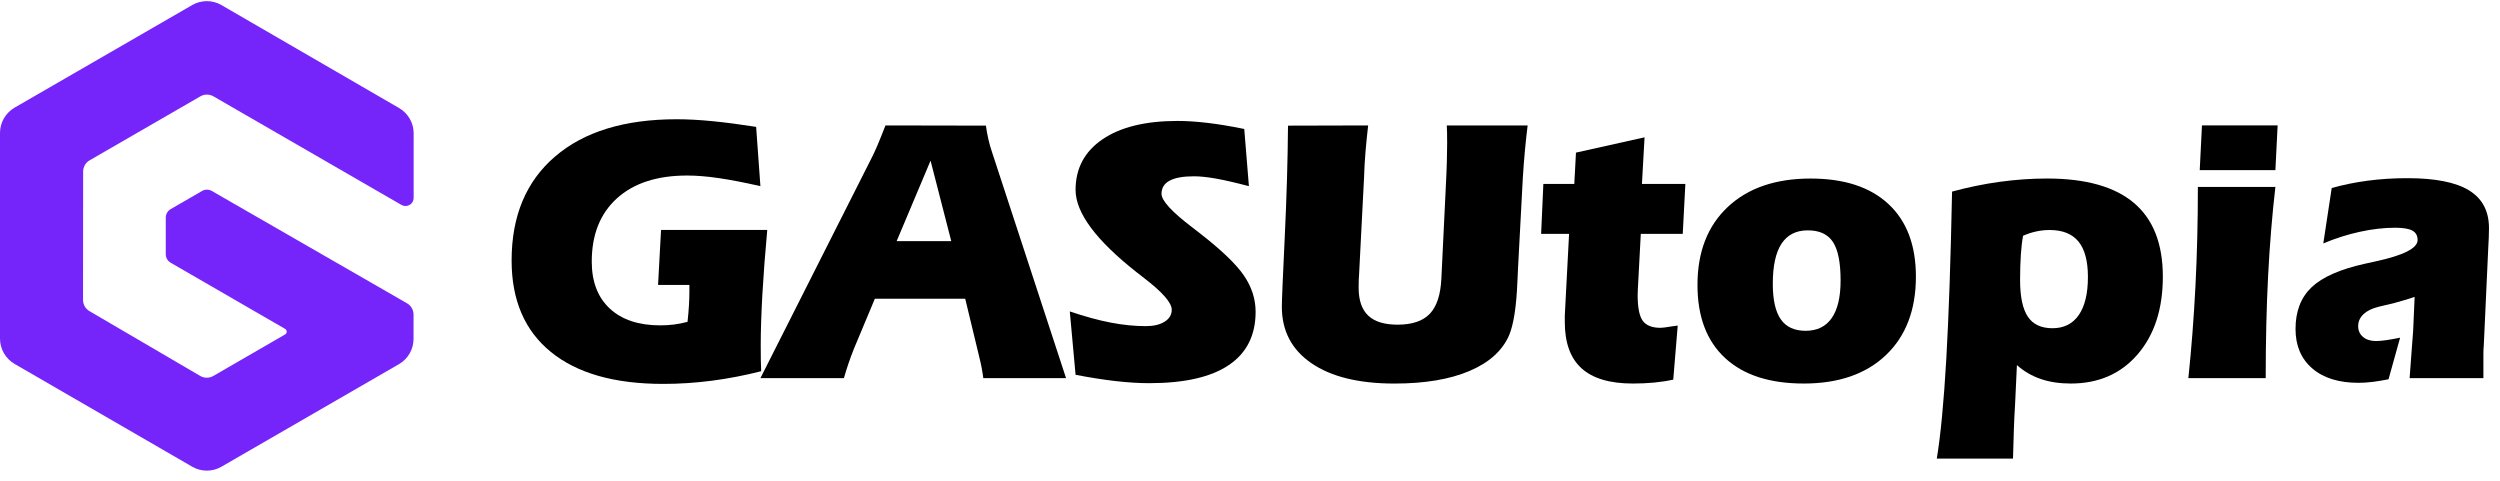
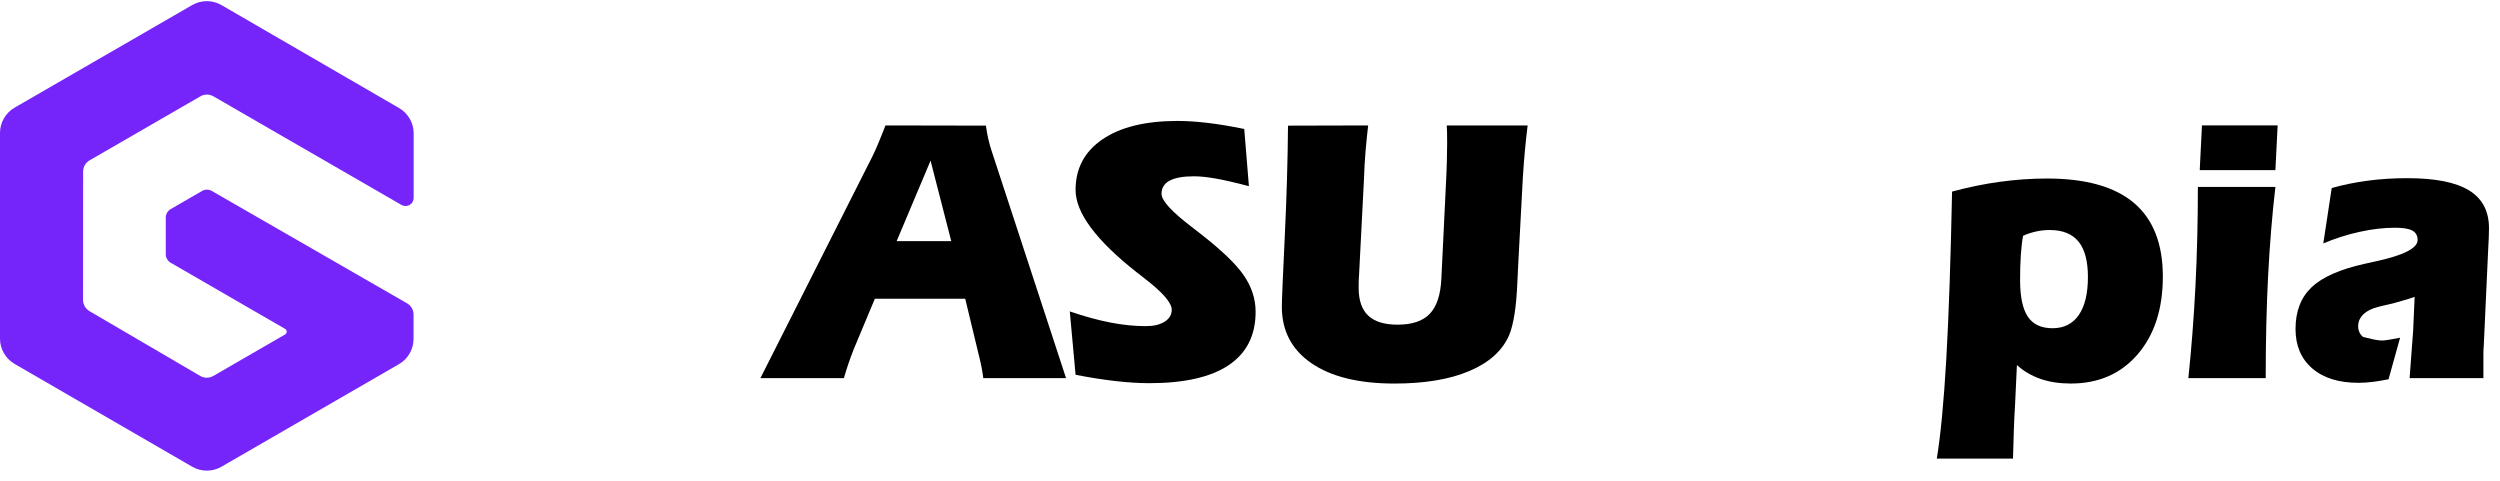
<svg xmlns="http://www.w3.org/2000/svg" width="213" height="41" viewBox="0 0 213 41" fill="none">
  <g clip-path="url(#clip0_0_108)">
    <path fill-rule="evenodd" clip-rule="evenodd" d="M17.219 16.269L14.538 17.819C14.413 17.893 14.309 17.998 14.235 18.122C14.163 18.247 14.124 18.391 14.124 18.536V21.661C14.124 21.807 14.161 21.95 14.235 22.077C14.309 22.204 14.413 22.308 14.538 22.382L24.29 28.02C24.331 28.045 24.366 28.079 24.391 28.12C24.415 28.163 24.428 28.21 24.428 28.258C24.428 28.307 24.415 28.354 24.391 28.395C24.366 28.436 24.331 28.473 24.29 28.495L18.171 32.034C18.003 32.13 17.813 32.181 17.618 32.181C17.424 32.181 17.233 32.13 17.065 32.034L7.626 26.511C7.459 26.415 7.319 26.275 7.223 26.107C7.127 25.939 7.076 25.749 7.074 25.556L7.084 14.616C7.084 14.422 7.135 14.231 7.231 14.063C7.327 13.896 7.467 13.756 7.635 13.66L17.076 8.206C17.244 8.11 17.434 8.059 17.628 8.059C17.823 8.059 18.014 8.11 18.181 8.206L34.206 17.461C34.311 17.522 34.43 17.553 34.553 17.553C34.673 17.553 34.792 17.52 34.899 17.461C35.003 17.4 35.091 17.314 35.151 17.207C35.212 17.103 35.243 16.982 35.243 16.861V11.356C35.243 10.92 35.128 10.492 34.909 10.113C34.69 9.736 34.376 9.421 34 9.204L18.863 0.43C18.487 0.211 18.056 0.097 17.62 0.097C17.184 0.097 16.756 0.211 16.377 0.43L1.243 9.171C0.866 9.39 0.551 9.703 0.334 10.082C0.115 10.459 0 10.889 0 11.325V28.849C0 29.286 0.115 29.716 0.334 30.095C0.551 30.474 0.866 30.787 1.243 31.006L16.379 39.765C16.756 39.984 17.186 40.099 17.622 40.099C18.059 40.099 18.487 39.984 18.866 39.765L33.993 31.024C34.37 30.805 34.686 30.492 34.903 30.113C35.12 29.734 35.234 29.306 35.234 28.868V26.802C35.234 26.607 35.183 26.417 35.087 26.249C34.991 26.081 34.849 25.939 34.681 25.843L18.046 16.269C17.921 16.197 17.778 16.159 17.633 16.159C17.487 16.159 17.346 16.195 17.219 16.269Z" fill="#7524F9" />
-     <path d="M64.851 31.629C63.432 31.989 62.029 32.258 60.642 32.438C59.256 32.618 57.874 32.708 56.497 32.708C52.348 32.708 49.16 31.801 46.932 29.984C44.703 28.17 43.589 25.573 43.589 22.196C43.589 18.407 44.822 15.452 47.29 13.337C49.756 11.219 53.212 10.16 57.659 10.16C58.59 10.16 59.614 10.216 60.73 10.326C61.847 10.437 63.077 10.599 64.423 10.81L64.787 15.86C63.391 15.542 62.197 15.313 61.208 15.17C60.218 15.026 59.332 14.955 58.547 14.955C55.985 14.955 53.991 15.604 52.561 16.9C51.132 18.196 50.417 19.994 50.417 22.29C50.417 24.004 50.931 25.34 51.957 26.292C52.983 27.244 54.419 27.721 56.26 27.721C56.651 27.721 57.038 27.697 57.419 27.65C57.8 27.602 58.187 27.525 58.578 27.42C58.631 26.933 58.67 26.476 58.697 26.046C58.724 25.618 58.736 25.213 58.736 24.832V24.277H56.067L56.321 19.593H65.371C65.191 21.53 65.054 23.343 64.957 25.032C64.863 26.722 64.814 28.184 64.814 29.423C64.814 29.911 64.816 30.318 64.822 30.646C64.832 30.973 64.841 31.301 64.851 31.629Z" fill="black" />
    <path d="M74.346 13.29C74.463 13.056 74.606 12.741 74.774 12.346C74.944 11.948 75.165 11.395 75.442 10.687L84 10.703C84.053 11.094 84.121 11.479 84.207 11.854C84.291 12.231 84.397 12.604 84.525 12.974L90.828 32.219H83.777C83.746 31.954 83.699 31.668 83.642 31.36C83.585 31.053 83.507 30.709 83.412 30.328L82.237 25.454H74.537L72.743 29.741C72.583 30.142 72.434 30.554 72.29 30.971C72.147 31.389 72.018 31.805 71.901 32.219H64.787L74.346 13.29ZM79.284 13.687L76.394 20.546H81.047L79.284 13.687Z" fill="black" />
    <path d="M91.146 26.534C92.426 26.968 93.589 27.285 94.632 27.486C95.674 27.687 96.671 27.787 97.626 27.787C98.293 27.787 98.828 27.66 99.229 27.406C99.63 27.152 99.833 26.814 99.833 26.39C99.833 25.799 99.055 24.904 97.499 23.708C97.245 23.507 97.048 23.353 96.911 23.247L96.864 23.214C93.38 20.472 91.639 18.127 91.639 16.179C91.639 14.349 92.403 12.911 93.933 11.869C95.463 10.826 97.593 10.304 100.325 10.304C101.076 10.304 101.912 10.357 102.833 10.464C103.755 10.57 104.814 10.744 106.01 10.988L106.407 15.862C105.242 15.555 104.298 15.338 103.573 15.211C102.848 15.084 102.231 15.02 101.724 15.02C100.802 15.02 100.112 15.145 99.651 15.393C99.19 15.641 98.961 16.016 98.961 16.513C98.961 17.085 99.813 18.023 101.517 19.323C101.814 19.556 102.045 19.737 102.215 19.864C104.046 21.283 105.297 22.481 105.971 23.46C106.643 24.439 106.978 25.473 106.978 26.564C106.978 28.565 106.217 30.079 104.691 31.107C103.167 32.133 100.906 32.647 97.91 32.647C97.032 32.647 96.069 32.585 95.021 32.465C93.972 32.344 92.846 32.166 91.639 31.932L91.146 26.534Z" fill="black" />
    <path d="M116.567 10.687C116.483 11.408 116.408 12.143 116.344 12.894C116.281 13.646 116.238 14.392 116.217 15.133L115.789 23.47C115.779 23.587 115.771 23.72 115.765 23.867C115.759 24.015 115.756 24.232 115.756 24.518C115.756 25.587 116.029 26.378 116.574 26.892C117.118 27.406 117.952 27.662 119.074 27.662C120.313 27.662 121.229 27.353 121.82 26.732C122.412 26.114 122.742 25.11 122.805 23.724L123.17 16.181C123.223 15.133 123.258 14.332 123.272 13.775C123.287 13.218 123.297 12.698 123.297 12.21C123.297 11.797 123.295 11.486 123.289 11.274C123.283 11.064 123.274 10.867 123.264 10.687H130.155C130.069 11.365 129.994 12.069 129.926 12.798C129.856 13.529 129.797 14.318 129.744 15.164L129.346 22.659C129.326 22.966 129.303 23.404 129.283 23.978C129.199 26.126 128.959 27.662 128.568 28.584C127.987 29.896 126.856 30.908 125.179 31.616C123.502 32.325 121.376 32.679 118.804 32.679C115.777 32.679 113.422 32.102 111.738 30.949C110.055 29.796 109.213 28.192 109.213 26.138C109.213 25.62 109.295 23.648 109.459 20.224C109.623 16.8 109.715 13.626 109.738 10.705L116.567 10.687Z" fill="black" />
-     <path d="M139.561 24.342C139.561 24.363 139.555 24.461 139.545 24.635C139.534 24.809 139.528 24.977 139.528 25.135C139.528 26.204 139.674 26.937 139.964 27.334C140.255 27.731 140.761 27.93 141.48 27.93C141.64 27.93 141.967 27.887 142.465 27.803C142.666 27.77 142.825 27.75 142.942 27.739L142.561 32.343C142.033 32.46 141.482 32.544 140.911 32.597C140.339 32.65 139.741 32.677 139.117 32.677C137.159 32.677 135.703 32.245 134.75 31.383C133.798 30.521 133.321 29.206 133.321 27.436V26.881L133.685 19.927H131.304L131.494 15.671H134.13L134.273 13.003L140.116 11.7L139.893 15.669H143.593L143.37 19.925H139.796L139.561 24.342Z" fill="black" />
-     <path d="M144.625 24.279C144.625 21.463 145.486 19.249 147.206 17.633C148.926 16.019 151.279 15.212 154.263 15.212C157.132 15.212 159.344 15.937 160.9 17.387C162.457 18.837 163.235 20.897 163.235 23.564C163.235 26.4 162.385 28.628 160.687 30.248C158.99 31.868 156.651 32.677 153.677 32.677C150.777 32.677 148.543 31.952 146.976 30.502C145.408 29.052 144.625 26.978 144.625 24.279ZM154.025 19.626C153.03 19.626 152.285 20.005 151.787 20.76C151.289 21.518 151.042 22.659 151.042 24.182C151.042 25.548 151.269 26.556 151.724 27.207C152.178 27.858 152.883 28.184 153.835 28.184C154.82 28.184 155.563 27.822 156.065 27.096C156.569 26.372 156.819 25.305 156.819 23.898C156.819 22.374 156.602 21.28 156.168 20.619C155.733 19.955 155.021 19.626 154.025 19.626Z" fill="black" />
    <path d="M165.014 39.077C165.341 37.097 165.612 34.262 165.825 30.574C166.036 26.886 166.199 22.134 166.316 16.323C167.682 15.952 169.04 15.673 170.389 15.489C171.739 15.305 173.08 15.21 174.414 15.21C177.707 15.21 180.172 15.905 181.813 17.291C183.453 18.678 184.274 20.768 184.274 23.564C184.274 26.316 183.56 28.524 182.13 30.185C180.701 31.848 178.8 32.677 176.431 32.677C175.479 32.677 174.623 32.548 173.867 32.288C173.109 32.028 172.435 31.635 171.841 31.104L171.682 34.502C171.639 35.169 171.604 35.888 171.579 36.66C171.553 37.432 171.528 38.237 171.508 39.075H165.014V39.077ZM172.366 20.087C172.282 20.531 172.218 21.074 172.175 21.715C172.132 22.356 172.112 23.072 172.112 23.867C172.112 25.286 172.331 26.323 172.771 26.98C173.209 27.637 173.912 27.965 174.874 27.965C175.847 27.965 176.595 27.59 177.113 26.838C177.631 26.087 177.891 25.008 177.891 23.599C177.891 22.243 177.623 21.238 177.088 20.582C176.554 19.927 175.737 19.597 174.635 19.597C174.233 19.597 173.842 19.64 173.467 19.724C173.093 19.806 172.726 19.927 172.366 20.087Z" fill="black" />
    <path d="M193.864 15.925C193.589 18.297 193.383 20.807 193.245 23.459C193.108 26.112 193.038 29.03 193.038 32.216H186.448C186.712 29.708 186.913 27.099 187.052 24.389C187.19 21.68 187.259 18.858 187.259 15.925H193.864ZM187.417 14.496L187.607 10.685H194.054L193.864 14.496H187.417Z" fill="black" />
-     <path d="M203.503 32.313C203.036 32.407 202.589 32.483 202.161 32.536C201.733 32.589 201.328 32.616 200.947 32.616C199.263 32.616 197.949 32.206 197 31.385C196.052 30.566 195.579 29.446 195.579 28.026C195.579 26.523 196.038 25.338 196.953 24.469C197.869 23.601 199.386 22.935 201.502 22.468C201.702 22.415 201.989 22.352 202.36 22.278C204.774 21.76 205.98 21.15 205.98 20.451C205.98 20.081 205.833 19.814 205.536 19.648C205.239 19.485 204.748 19.403 204.06 19.403C203.117 19.403 202.122 19.517 201.074 19.745C200.025 19.972 198.983 20.304 197.946 20.738L198.661 16.022C199.624 15.747 200.646 15.538 201.725 15.395C202.804 15.252 203.933 15.18 205.106 15.18C207.478 15.18 209.228 15.526 210.361 16.22C211.493 16.915 212.061 17.986 212.061 19.436C212.061 19.669 212.055 19.933 212.044 20.23C212.034 20.527 212.018 20.838 211.997 21.166L211.616 29.47C211.596 29.63 211.586 29.868 211.586 30.185C211.586 30.503 211.586 31.18 211.586 32.217H205.299C205.382 31.074 205.45 30.181 205.497 29.542C205.544 28.901 205.579 28.448 205.6 28.184L205.727 25.295C205.516 25.368 205.28 25.446 205.02 25.524C204.76 25.604 204.42 25.702 203.996 25.817L202.663 26.134C202.102 26.271 201.67 26.485 201.369 26.769C201.068 27.056 200.916 27.394 200.916 27.785C200.916 28.166 201.053 28.473 201.33 28.706C201.604 28.94 201.975 29.057 202.442 29.057C202.665 29.057 202.943 29.032 203.283 28.985C203.621 28.938 204.025 28.866 204.49 28.77L203.503 32.313Z" fill="black" />
+     <path d="M203.503 32.313C203.036 32.407 202.589 32.483 202.161 32.536C201.733 32.589 201.328 32.616 200.947 32.616C199.263 32.616 197.949 32.206 197 31.385C196.052 30.566 195.579 29.446 195.579 28.026C195.579 26.523 196.038 25.338 196.953 24.469C197.869 23.601 199.386 22.935 201.502 22.468C201.702 22.415 201.989 22.352 202.36 22.278C204.774 21.76 205.98 21.15 205.98 20.451C205.98 20.081 205.833 19.814 205.536 19.648C205.239 19.485 204.748 19.403 204.06 19.403C203.117 19.403 202.122 19.517 201.074 19.745C200.025 19.972 198.983 20.304 197.946 20.738L198.661 16.022C199.624 15.747 200.646 15.538 201.725 15.395C202.804 15.252 203.933 15.18 205.106 15.18C207.478 15.18 209.228 15.526 210.361 16.22C211.493 16.915 212.061 17.986 212.061 19.436C212.061 19.669 212.055 19.933 212.044 20.23C212.034 20.527 212.018 20.838 211.997 21.166L211.616 29.47C211.596 29.63 211.586 29.868 211.586 30.185C211.586 30.503 211.586 31.18 211.586 32.217H205.299C205.382 31.074 205.45 30.181 205.497 29.542C205.544 28.901 205.579 28.448 205.6 28.184L205.727 25.295C205.516 25.368 205.28 25.446 205.02 25.524C204.76 25.604 204.42 25.702 203.996 25.817L202.663 26.134C202.102 26.271 201.67 26.485 201.369 26.769C201.068 27.056 200.916 27.394 200.916 27.785C200.916 28.166 201.053 28.473 201.33 28.706C202.665 29.057 202.943 29.032 203.283 28.985C203.621 28.938 204.025 28.866 204.49 28.77L203.503 32.313Z" fill="black" />
  </g>
  <defs>
    <clipPath id="clip0_0_108">
      <rect width="212.06" height="40" fill="white" transform="translate(0 0.097)" />
    </clipPath>
  </defs>
</svg>